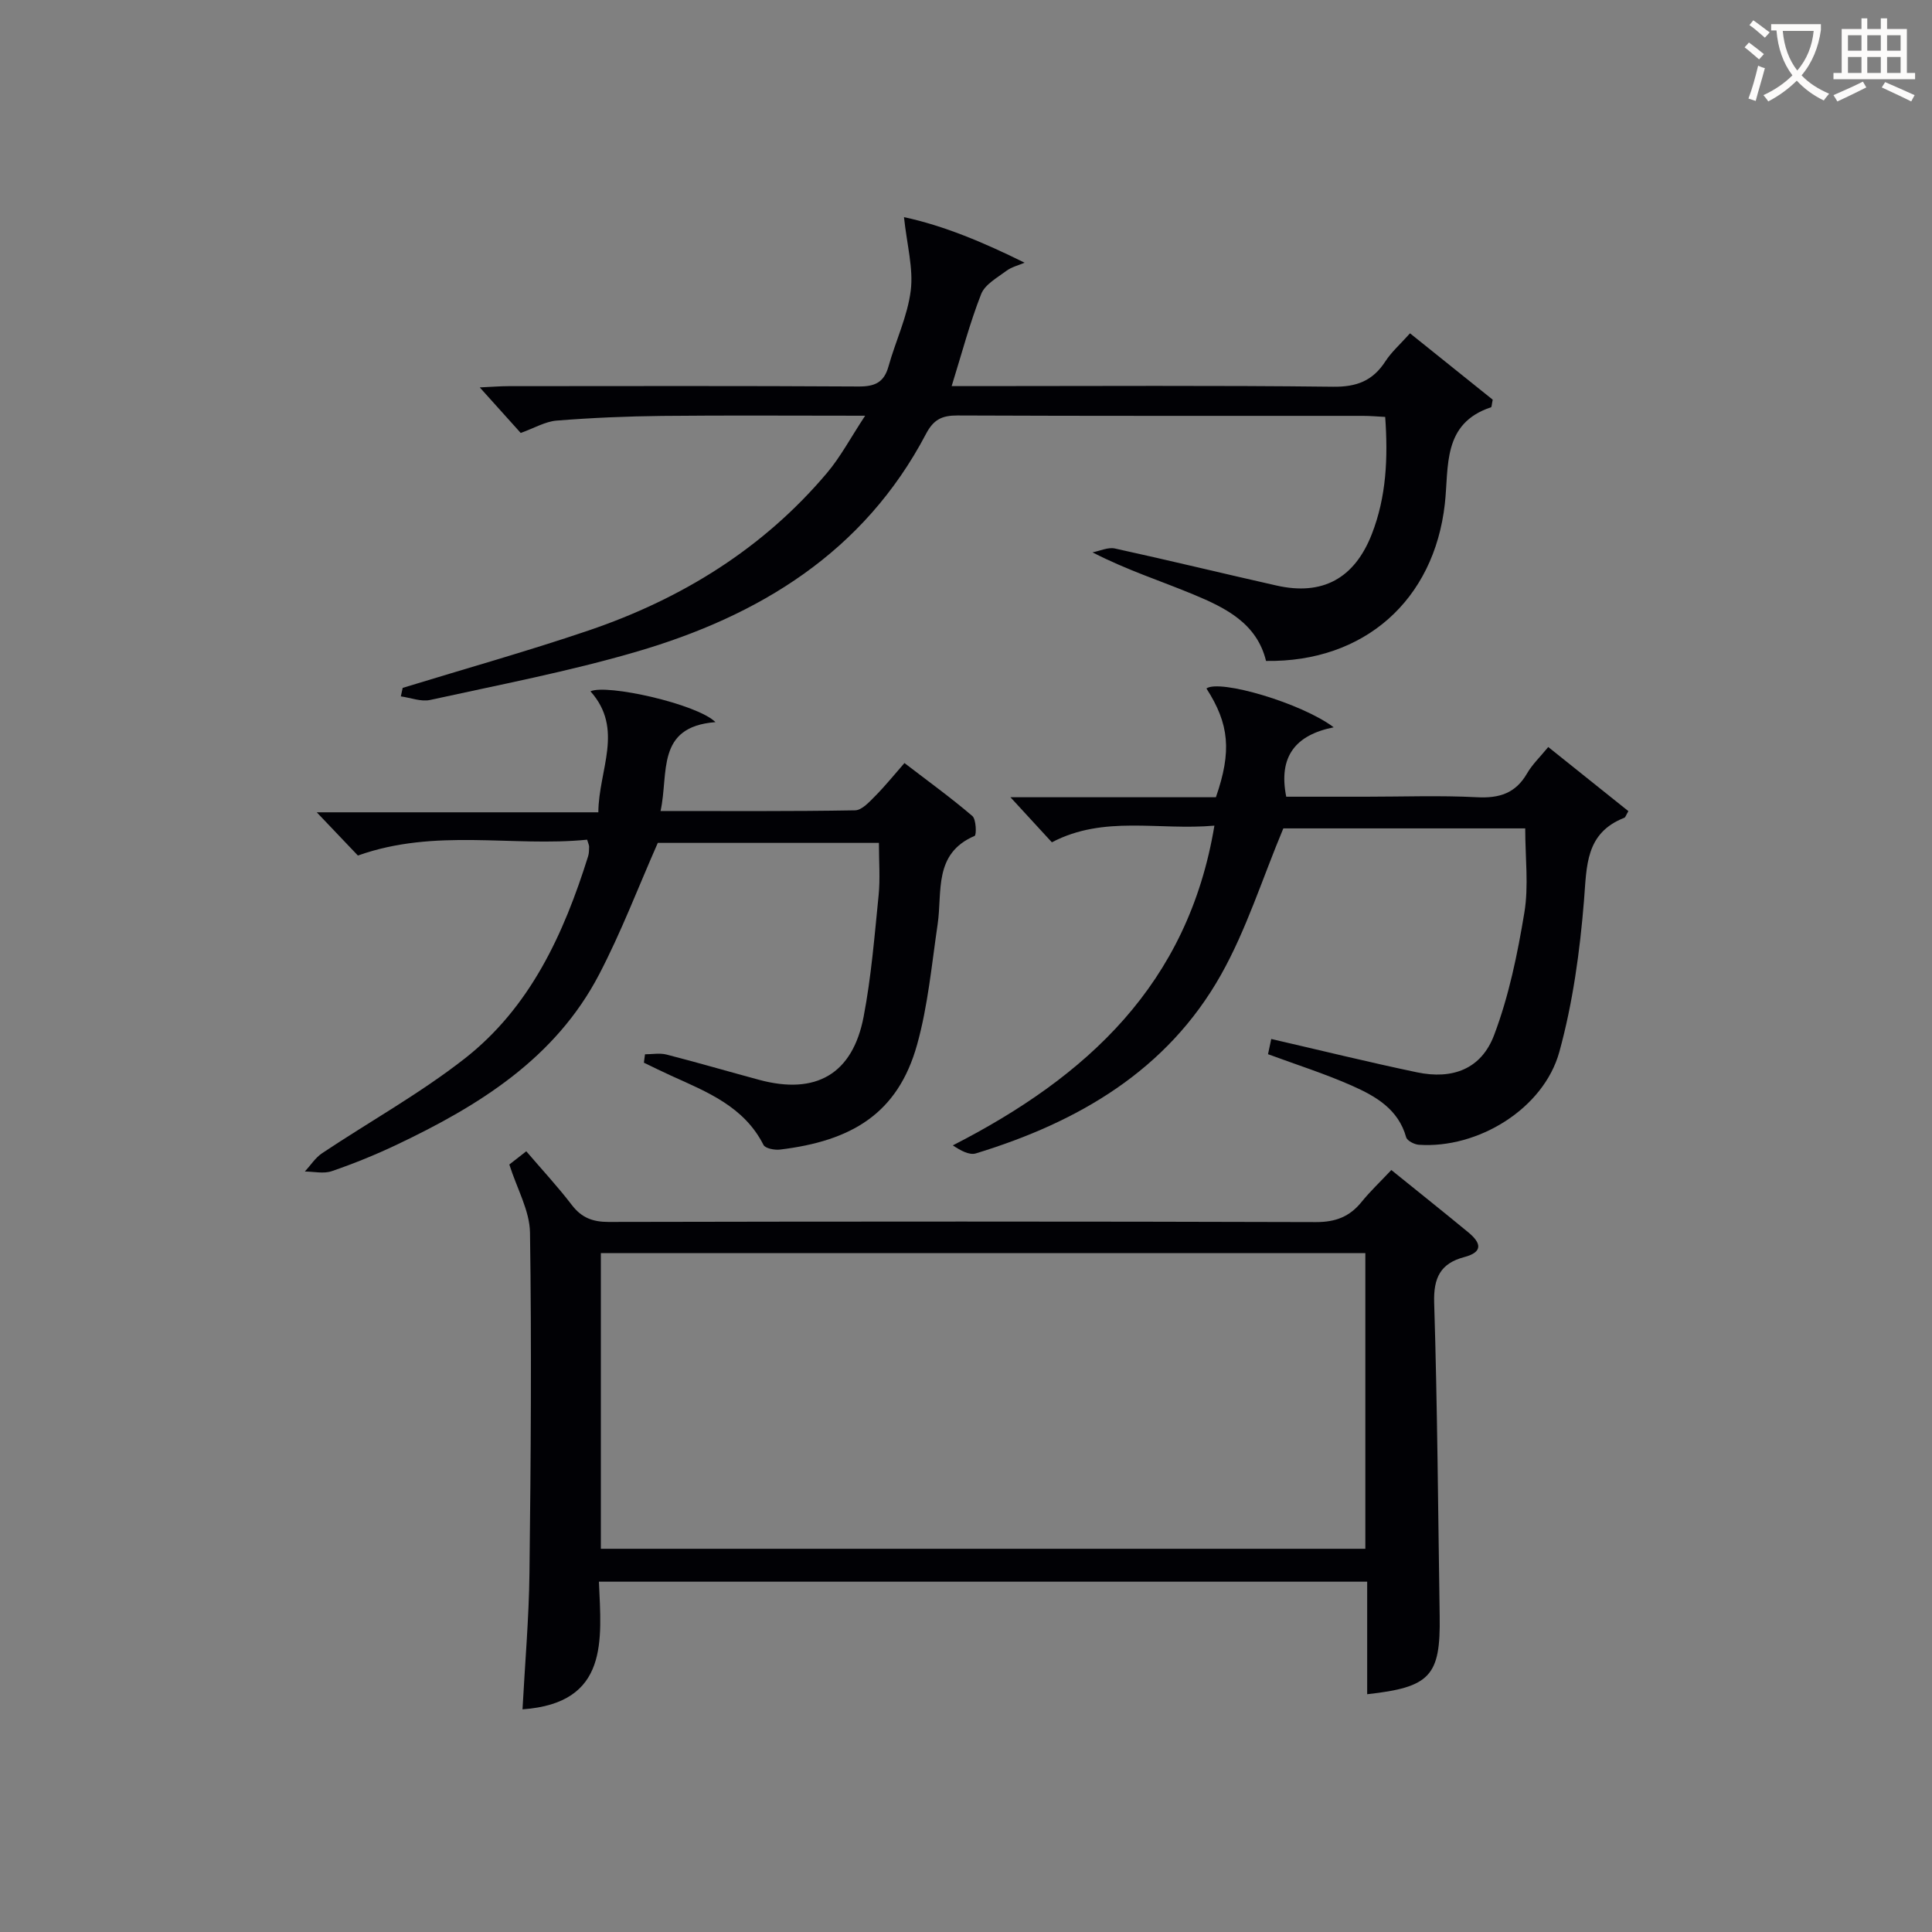
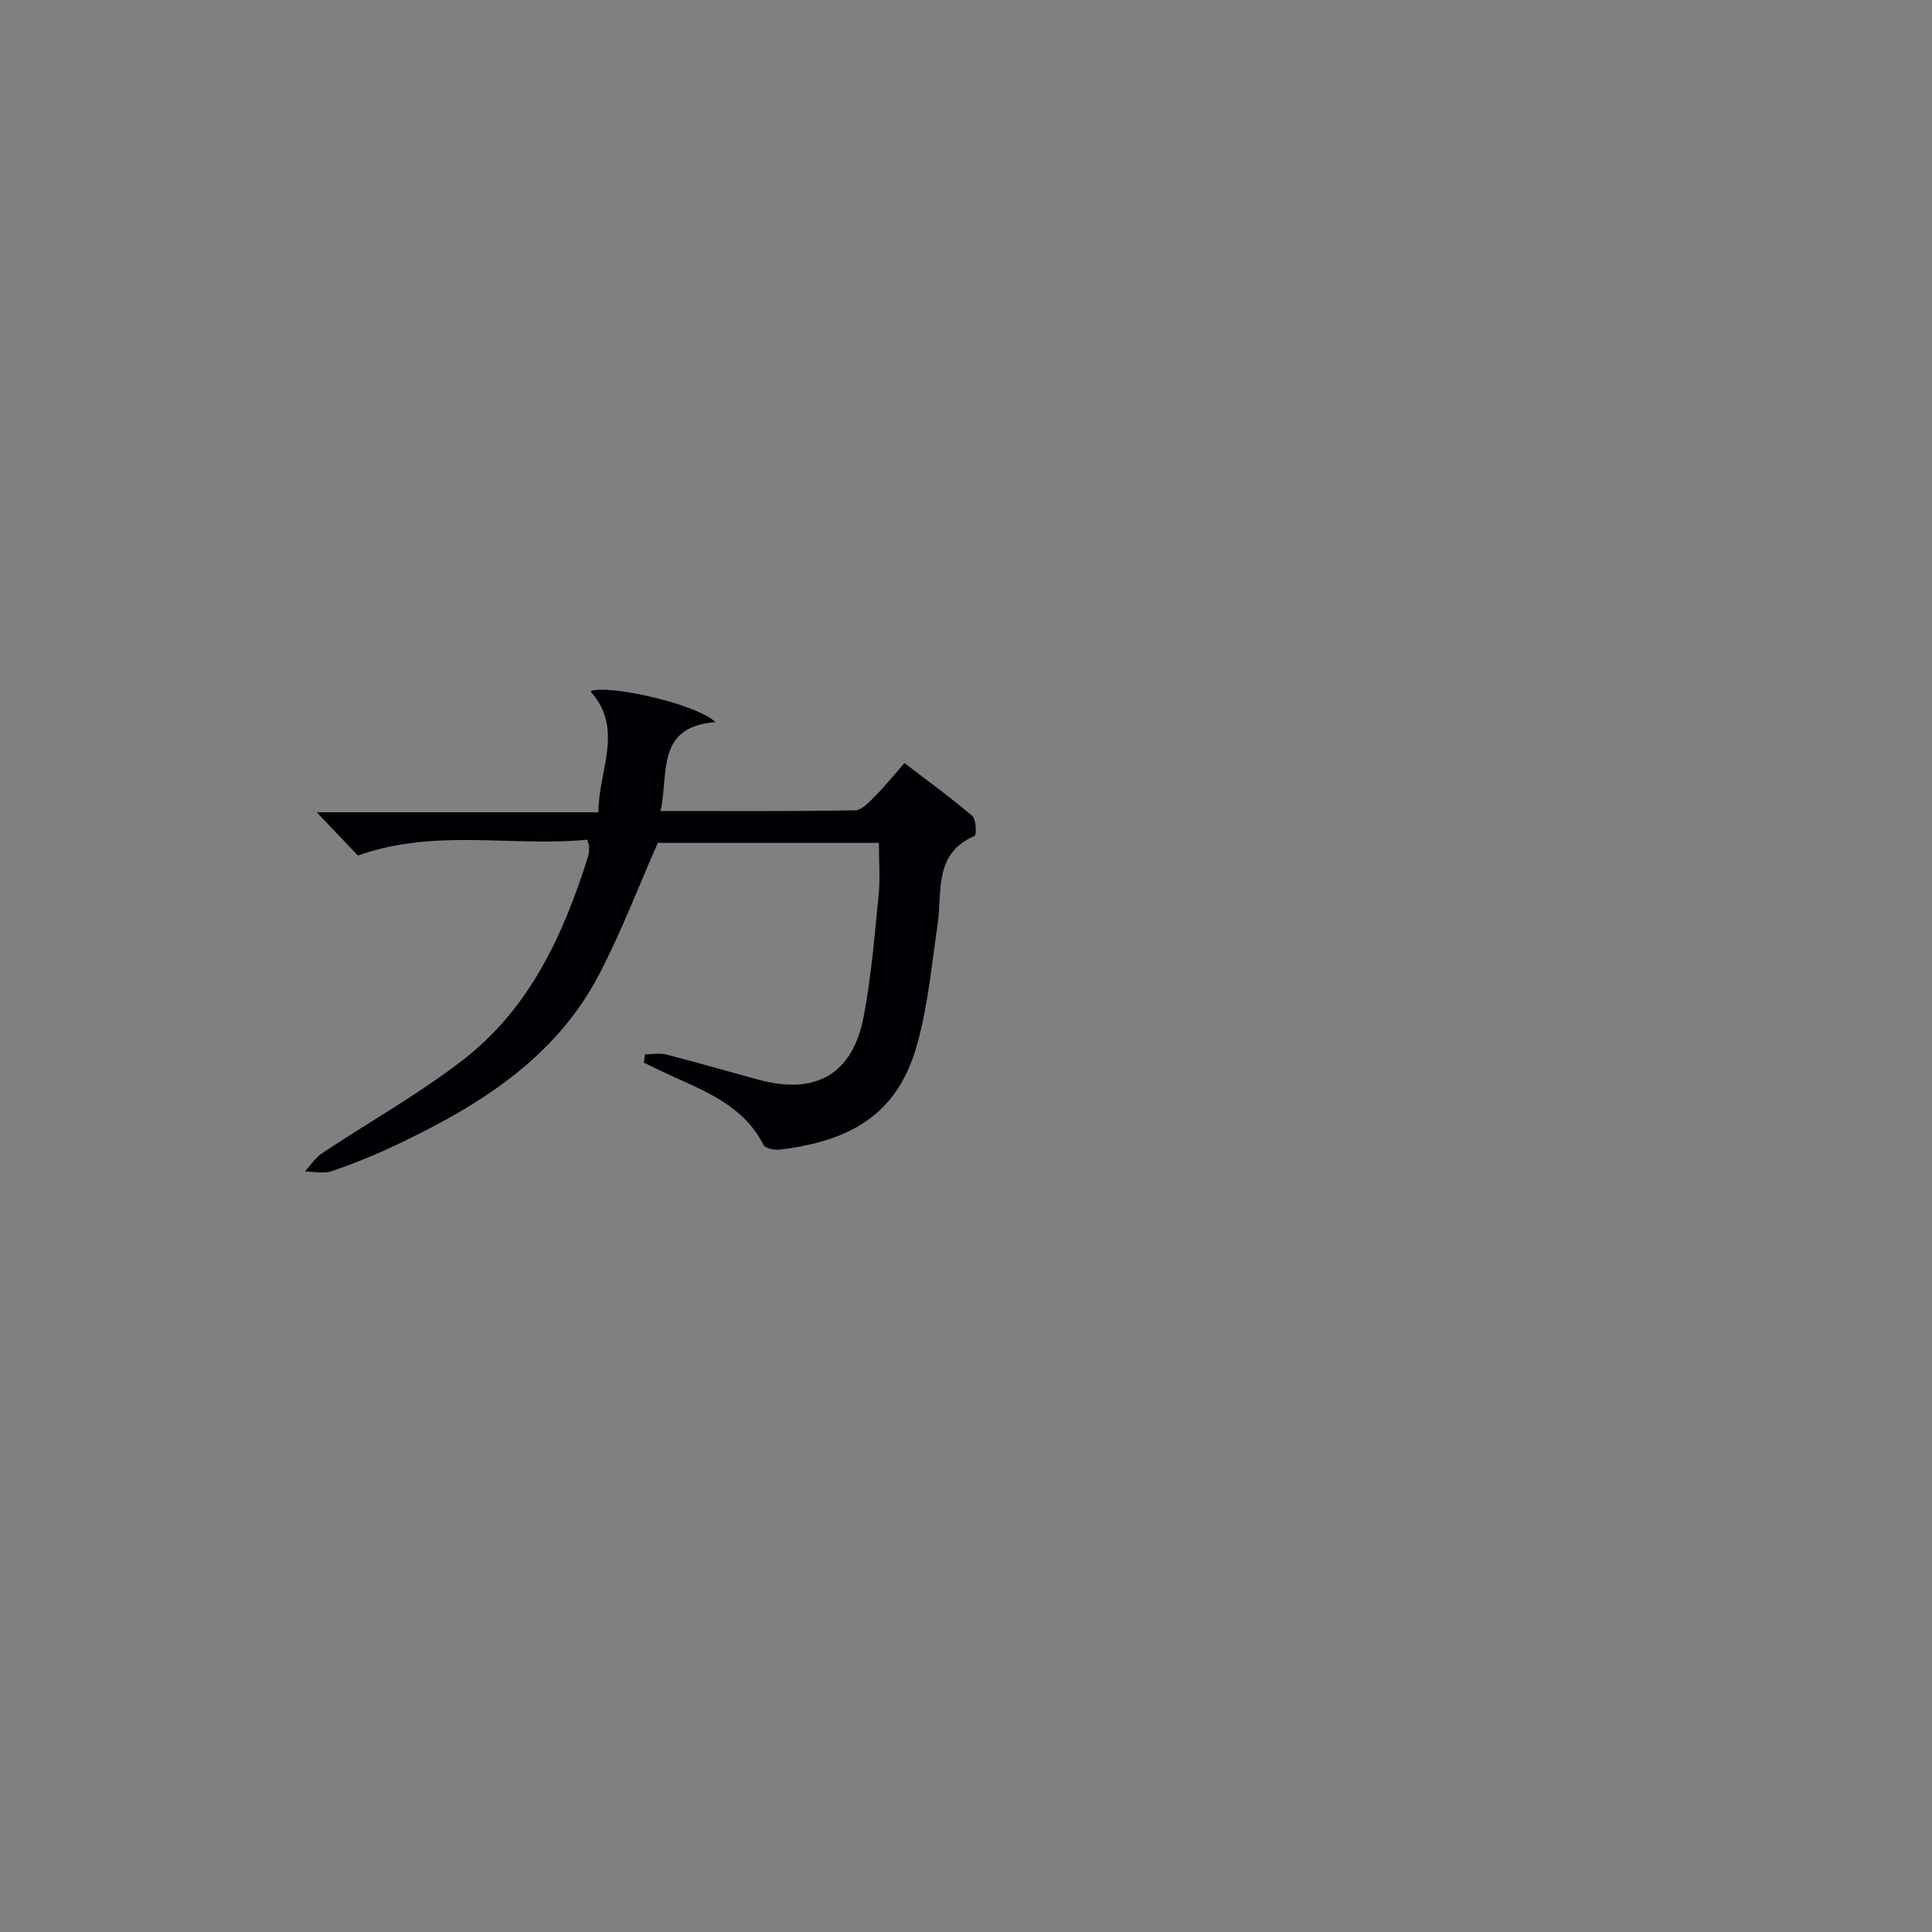
<svg xmlns="http://www.w3.org/2000/svg" enable-background="new 0 0 400 400" viewBox="0 0 400 400">
  <rect x="0" y="0" width="400" height="400" fill="#808080" stroke="none" />
  <g fill="#010105">
-     <path d="m288.06 242.24c5.65 4.57 10.86 8.71 15.98 12.94 2.52 2.09 3.16 4.02-.89 5.09-4.89 1.29-6.39 4.26-6.22 9.46.67 21.63.81 43.27 1.14 64.91.19 12.35-1.95 14.69-15.01 16.13 0-7.65 0-15.27 0-23.3-53.05 0-105.74 0-159.06 0 .51 12.08 2.15 25.15-15.82 26.43.5-9.43 1.33-18.83 1.44-28.24.28-23.49.46-46.98.11-70.47-.07-4.54-2.68-9.05-4.28-14.09.65-.51 1.91-1.49 3.51-2.74 3.26 3.81 6.53 7.33 9.43 11.12 2.02 2.64 4.31 3.51 7.61 3.51 48.82-.1 97.64-.12 146.46.03 4.07.01 6.98-1.12 9.46-4.2 1.76-2.17 3.81-4.1 6.14-6.58zm-5.38 17.2c-53.15 0-105.71 0-158.28 0v61.22h158.28c0-20.53 0-40.76 0-61.22z" />
-     <path d="m83.37 142.42c12.83-3.94 25.77-7.57 38.48-11.88 19.24-6.54 36.12-16.93 49.36-32.61 2.83-3.35 4.91-7.32 7.91-11.86-14.83 0-28.43-.1-42.03.04-7.29.08-14.58.39-21.85.97-2.35.19-4.62 1.55-7.43 2.56-2.39-2.66-5.14-5.71-8.48-9.43 2.49-.11 4.22-.26 5.94-.26 24.16-.01 48.32-.08 72.47.07 3.35.02 5.28-.81 6.21-4.15 1.47-5.27 3.94-10.37 4.61-15.71.57-4.58-.78-9.4-1.4-15.2 8.11 1.72 16.49 5.22 24.97 9.43-1.27.55-2.69.88-3.76 1.68-1.91 1.43-4.45 2.82-5.23 4.81-2.35 5.98-3.99 12.24-6.11 19.06h5.51c24.49 0 48.98-.16 73.47.13 4.89.06 8.22-1.24 10.82-5.26 1.25-1.93 3.04-3.5 5.1-5.8 5.87 4.71 11.61 9.31 17.12 13.74-.21.98-.2 1.52-.35 1.57-10.12 3.36-8.7 12.25-9.56 19.99-2.24 19.98-16.7 32.83-37.02 32.53-1.9-7.81-8.41-11.01-15.03-13.76-6.72-2.8-13.69-5.01-20.9-8.72 1.55-.3 3.22-1.11 4.64-.8 11.18 2.44 22.3 5.16 33.46 7.67 9.52 2.15 16.14-1.46 19.73-10.65 3.02-7.74 3.37-15.78 2.77-24.26-1.67-.09-3.13-.22-4.58-.22-27.99-.01-55.98.04-83.97-.08-3.22-.01-4.96.83-6.53 3.83-12.86 24.47-34.49 37.66-60.03 45.11-13.99 4.08-28.37 6.83-42.63 9.96-1.88.41-4.03-.46-6.06-.74.12-.61.25-1.18.38-1.76z" />
-     <path d="m262.53 218.26c.16-.76.39-1.83.67-3.15 10.2 2.35 20.14 4.8 30.16 6.9 7.39 1.55 13.33-.69 15.98-7.71 3.07-8.11 4.85-16.81 6.27-25.4.91-5.51.17-11.29.17-17.39-17.1 0-34.15 0-50.08 0-4.35 10.39-7.63 20.93-12.92 30.33-11.16 19.81-29.58 30.5-50.74 36.96-1.35.41-3.14-.58-4.77-1.66 27.8-14.23 48.7-33.37 54.16-66.2-11.6 1.03-22.86-2.21-33.65 3.45-2.63-2.86-5.27-5.73-8.58-9.33h42.54c3.31-9.53 2.77-15.16-1.96-22.52 2.69-1.95 19.67 3 26.35 8.04-7.86 1.57-11.5 6-9.83 14.37h16.51c7.67 0 15.35-.29 22.99.11 4.62.24 7.98-.81 10.36-4.93 1.06-1.84 2.67-3.37 4.39-5.47 5.64 4.51 11.15 8.92 16.59 13.28-.5.83-.6 1.27-.84 1.37-8.09 3.18-7.77 9.96-8.35 17.13-.85 10.52-2.31 21.17-5.1 31.32-3.25 11.82-16.89 20.1-29.1 19.25-.93-.06-2.41-.83-2.62-1.55-1.62-5.82-6.3-8.49-11.16-10.65-5.58-2.48-11.45-4.34-17.44-6.55z" />
    <path d="m74.1 177.13c-2.52-2.65-5.15-5.41-8.52-8.95h58.3c.06-8.83 5.38-17.21-1.63-25.05 3.35-1.56 22.08 2.61 25.88 6.38-12.4.96-9.64 10.55-11.37 18.4 13.68 0 26.98.09 40.27-.14 1.43-.02 2.98-1.77 4.2-2.99 2.08-2.1 3.94-4.42 6.03-6.8 4.92 3.78 9.64 7.19 14.05 10.96.81.69.88 3.94.48 4.12-8.56 3.67-6.67 11.52-7.66 18.28-1.23 8.35-2 16.87-4.26 24.96-3.99 14.3-13.6 19.93-28.4 21.71-1.12.13-3.03-.24-3.4-.97-4.04-7.97-11.7-10.97-19.12-14.33-1.9-.86-3.76-1.79-5.64-2.69.08-.58.16-1.16.23-1.74 1.48 0 3.04-.3 4.44.05 6.43 1.65 12.79 3.51 19.2 5.24 11.73 3.16 19.34-1.17 21.62-13.05 1.59-8.29 2.26-16.76 3.11-25.18.34-3.43.06-6.93.06-10.83-15.23 0-30.77 0-45.78 0-4.04 9.16-7.57 18.47-12.15 27.24-9.09 17.42-24.92 27.19-41.98 35.29-4.35 2.06-8.83 3.88-13.38 5.44-1.67.57-3.7.08-5.56.07 1.18-1.28 2.16-2.85 3.57-3.79 9.81-6.54 20.19-12.31 29.45-19.54 13.61-10.62 20.57-25.81 25.62-41.93.2-.62.19-1.32.21-1.98.01-.3-.16-.61-.41-1.46-15.48 1.54-31.4-2.44-47.46 3.28z" />
  </g>
-   <path d="m362.1 8.8c1.1.8 2.1 1.6 3.1 2.4l-1 1.1c-1.3-1.1-2.3-2-3-2.5zm1.9 4.8c.5.2.9.4 1.4.5-.6 2.3-1.3 4.5-1.9 6.8l-1.5-.5c.8-2.1 1.4-4.3 2-6.8zm-1-9.4c1.3.9 2.4 1.8 3.4 2.5l-1 1.1c-1.4-1.2-2.4-2.1-3.2-2.6zm3.7 2.2v-1.4h10.3v1.2c-.5 3.6-1.8 6.8-4 9.4 1.5 1.6 3.4 2.8 5.7 3.8-.3.4-.7.8-1.1 1.4-2.3-1.1-4.1-2.5-5.6-4.1-1.6 1.6-3.6 3.1-5.9 4.3-.3-.5-.7-.9-1-1.3 2.4-1.1 4.4-2.5 6-4.1-1.9-2.5-3-5.6-3.3-9.3h-1.1zm8.8 0h-6.4c.3 3.3 1.3 6 3 8.2 2-2.3 3.1-5.1 3.4-8.2z" fill="#fcfbfa" />
-   <path d="m385.3 3.8h1.3v2.2h2.8v-2.2h1.3v2.2h4.1v9.1h1.7v1.3h-16.9v-1.3h1.7v-9.1h4.1v-2.2zm.4 13.1.7 1.2c-1.8.9-3.8 1.9-6 2.9-.2-.4-.5-.8-.8-1.3 2.3-1 4.3-1.9 6.1-2.8zm-3.1-6.4h2.8v-3.2h-2.8zm0 4.6h2.8v-3.3h-2.8zm4-4.6h2.8v-3.2h-2.8zm0 4.6h2.8v-3.3h-2.8zm3.7 1.9c2.1.9 4.1 1.8 6.1 2.7l-.7 1.3c-2.2-1.1-4.2-2-6.1-2.9zm3.2-9.7h-2.8v3.2h2.8zm-2.8 7.8h2.8v-3.3h-2.8z" fill="#fcfbfa" />
</svg>